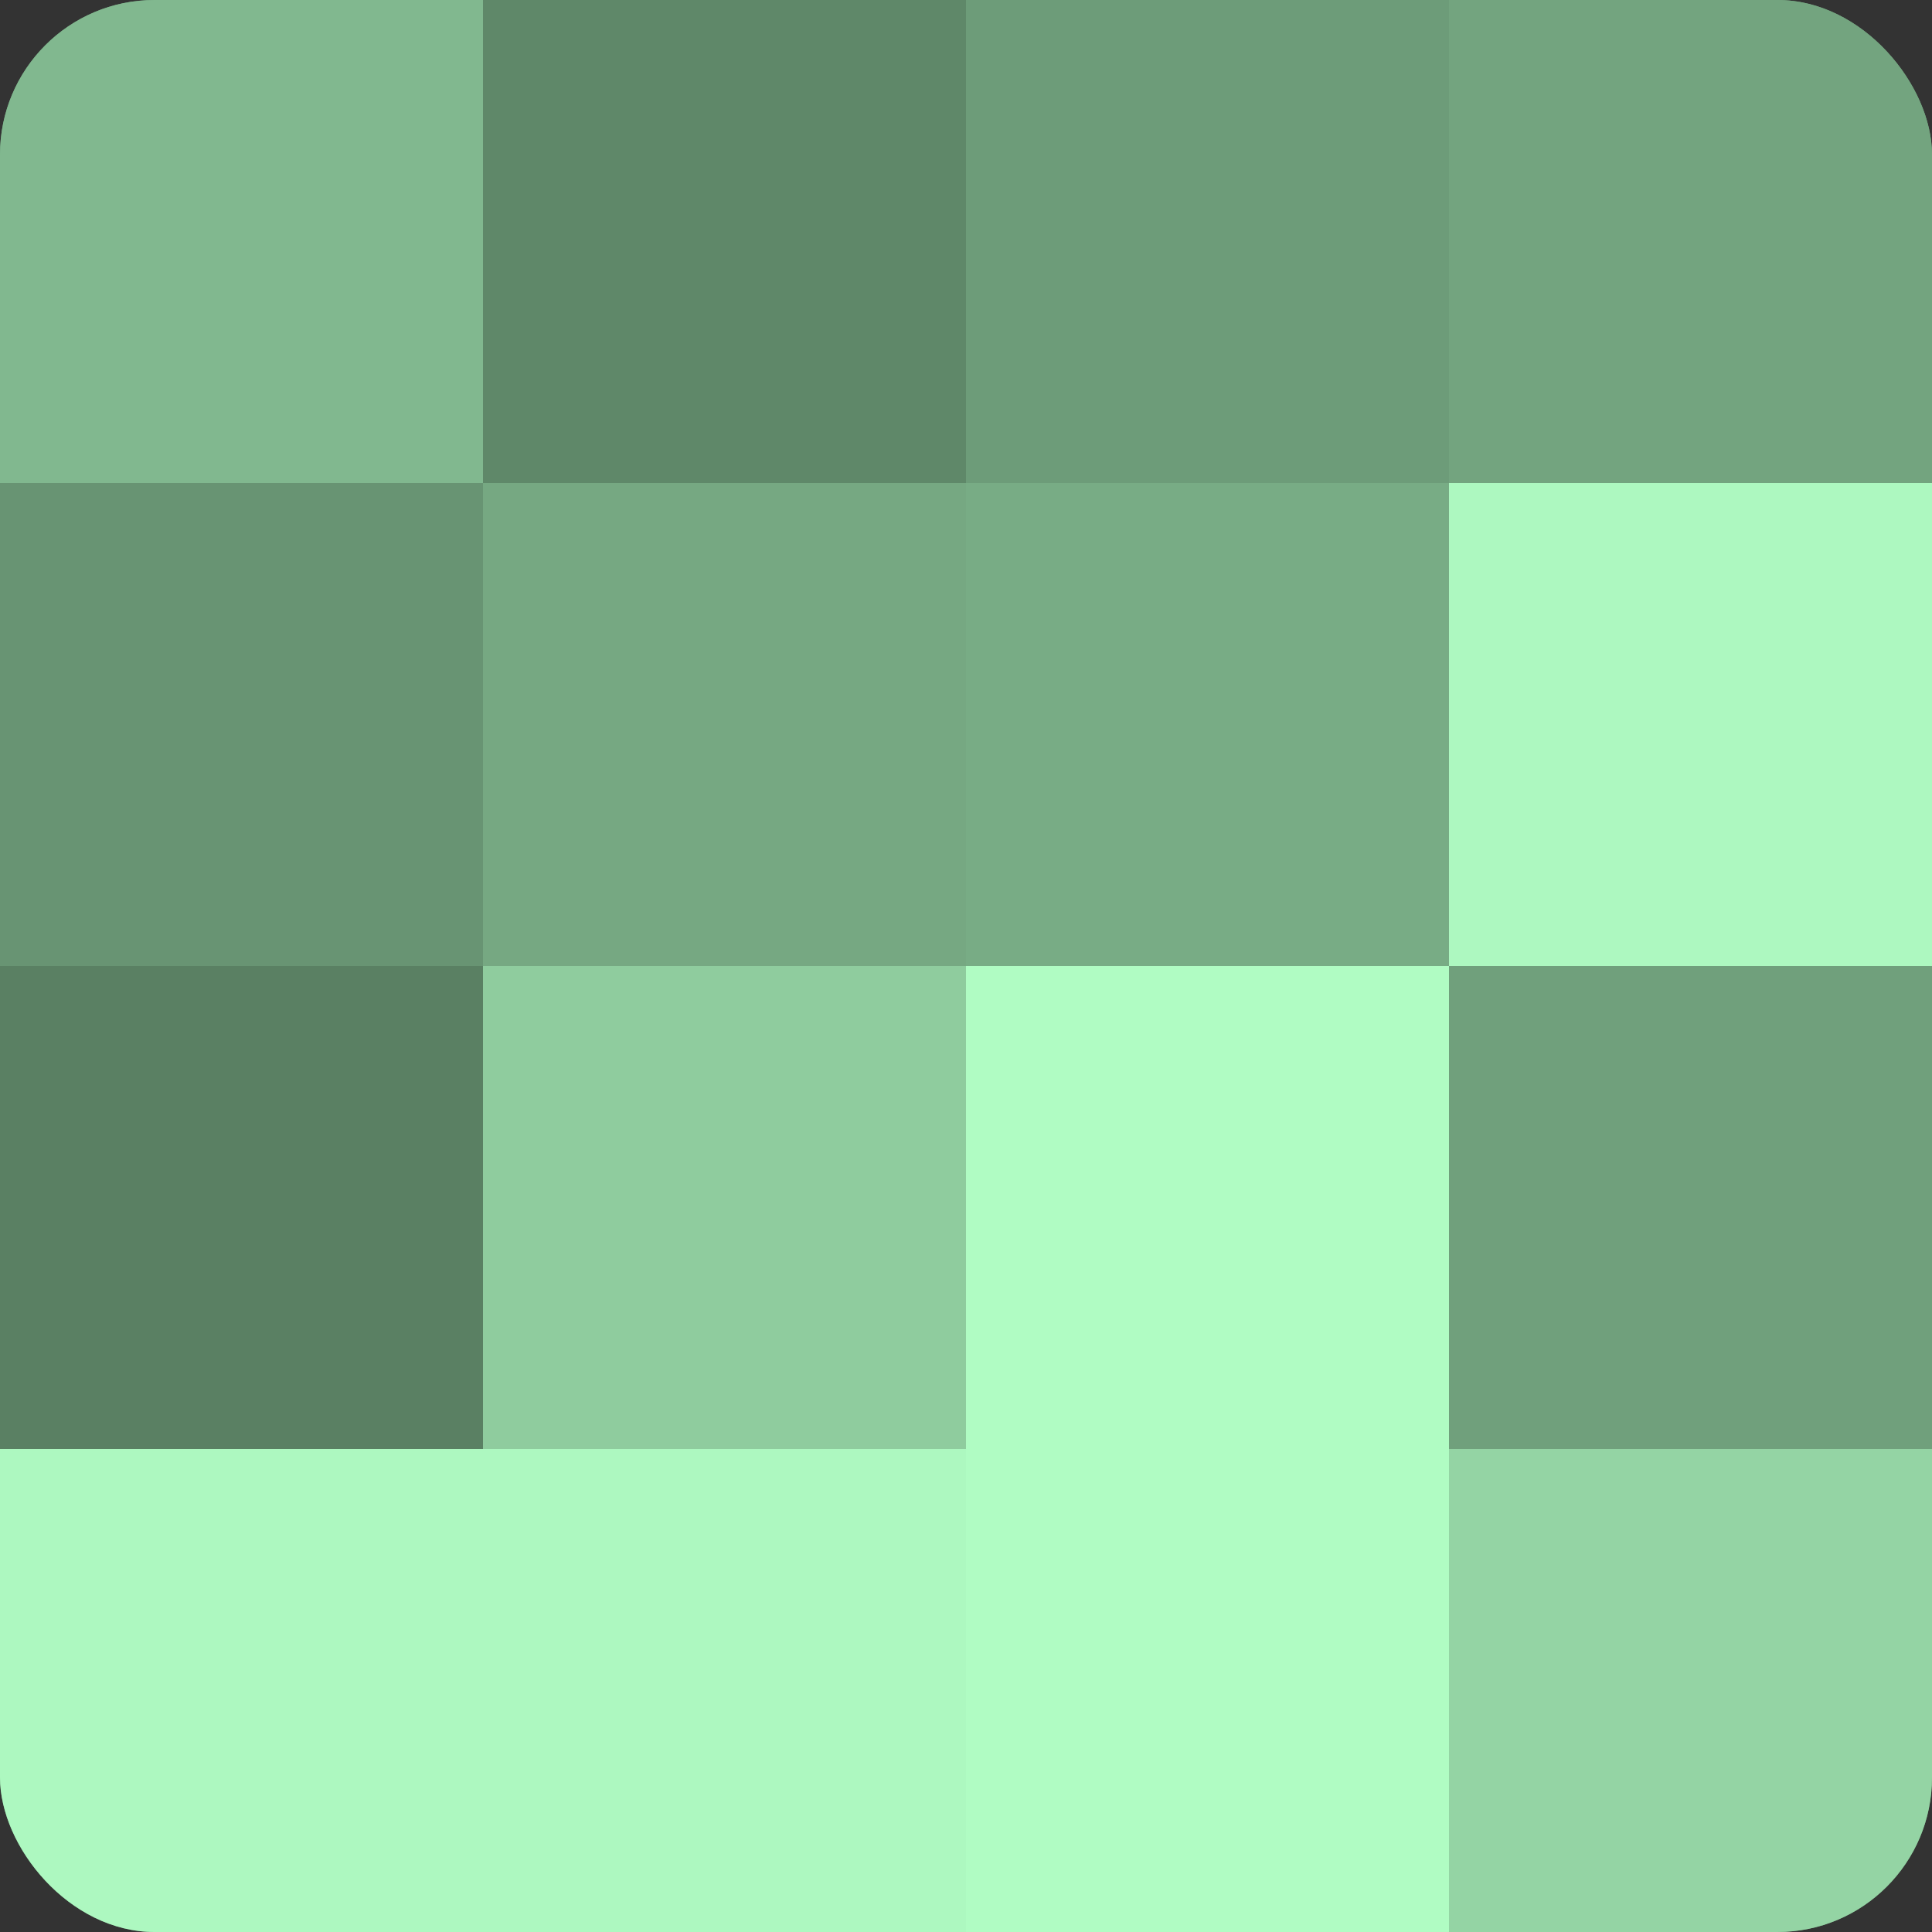
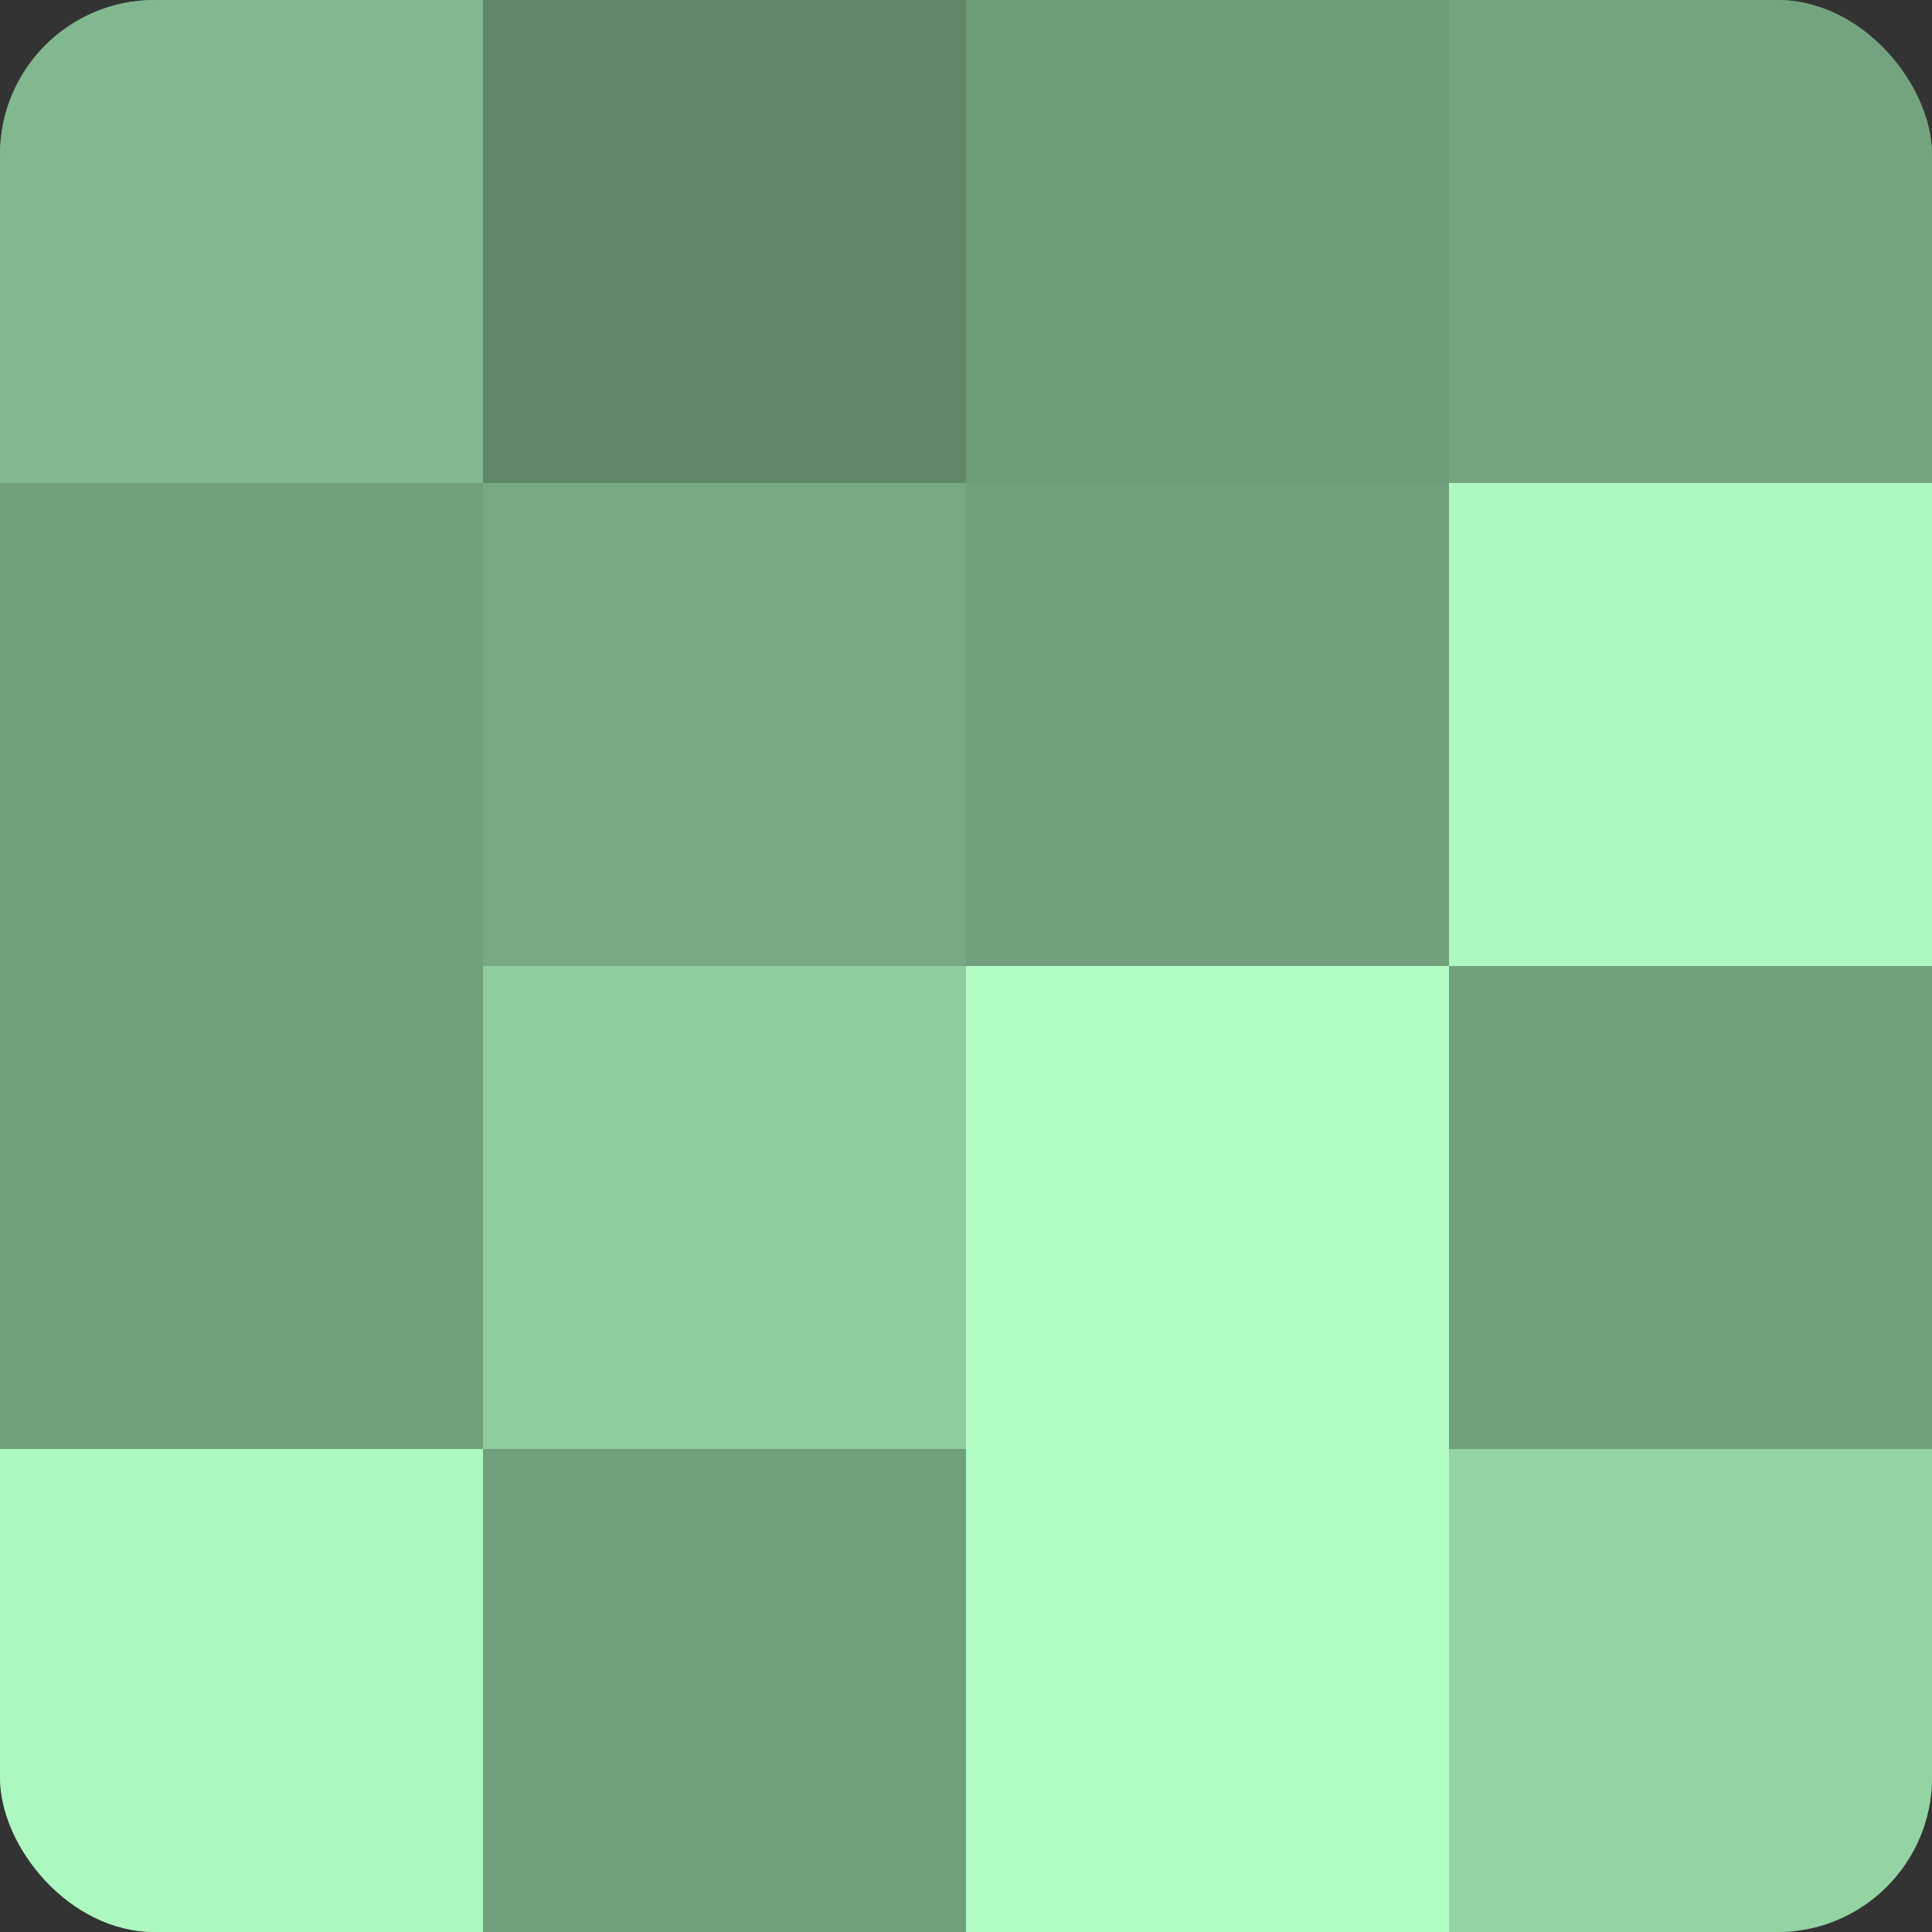
<svg xmlns="http://www.w3.org/2000/svg" width="80" height="80" viewBox="0 0 100 100" preserveAspectRatio="xMidYMid meet">
  <rect x="0" y="0" width="100" height="100" fill="#333333" stroke="none" />
  <defs>
    <clipPath id="c" width="100" height="100">
      <rect width="100" height="100" rx="8" ry="8" />
    </clipPath>
  </defs>
  <g clip-path="url(#c)">
    <rect width="100" height="100" fill="#70a07c" />
    <rect width="25" height="25" fill="#81b88f" />
-     <rect y="25" width="25" height="25" fill="#689473" />
-     <rect y="50" width="25" height="25" fill="#5a8063" />
    <rect y="75" width="25" height="25" fill="#adf8c0" />
    <rect x="25" width="25" height="25" fill="#5f8869" />
    <rect x="25" y="25" width="25" height="25" fill="#76a882" />
    <rect x="25" y="50" width="25" height="25" fill="#8fcc9e" />
-     <rect x="25" y="75" width="25" height="25" fill="#adf8c0" />
    <rect x="50" width="25" height="25" fill="#6d9c79" />
-     <rect x="50" y="25" width="25" height="25" fill="#78ac85" />
    <rect x="50" y="50" width="25" height="25" fill="#b0fcc3" />
    <rect x="50" y="75" width="25" height="25" fill="#b0fcc3" />
    <rect x="75" width="25" height="25" fill="#73a47f" />
    <rect x="75" y="25" width="25" height="25" fill="#adf8c0" />
    <rect x="75" y="50" width="25" height="25" fill="#70a07c" />
    <rect x="75" y="75" width="25" height="25" fill="#94d4a4" />
  </g>
</svg>